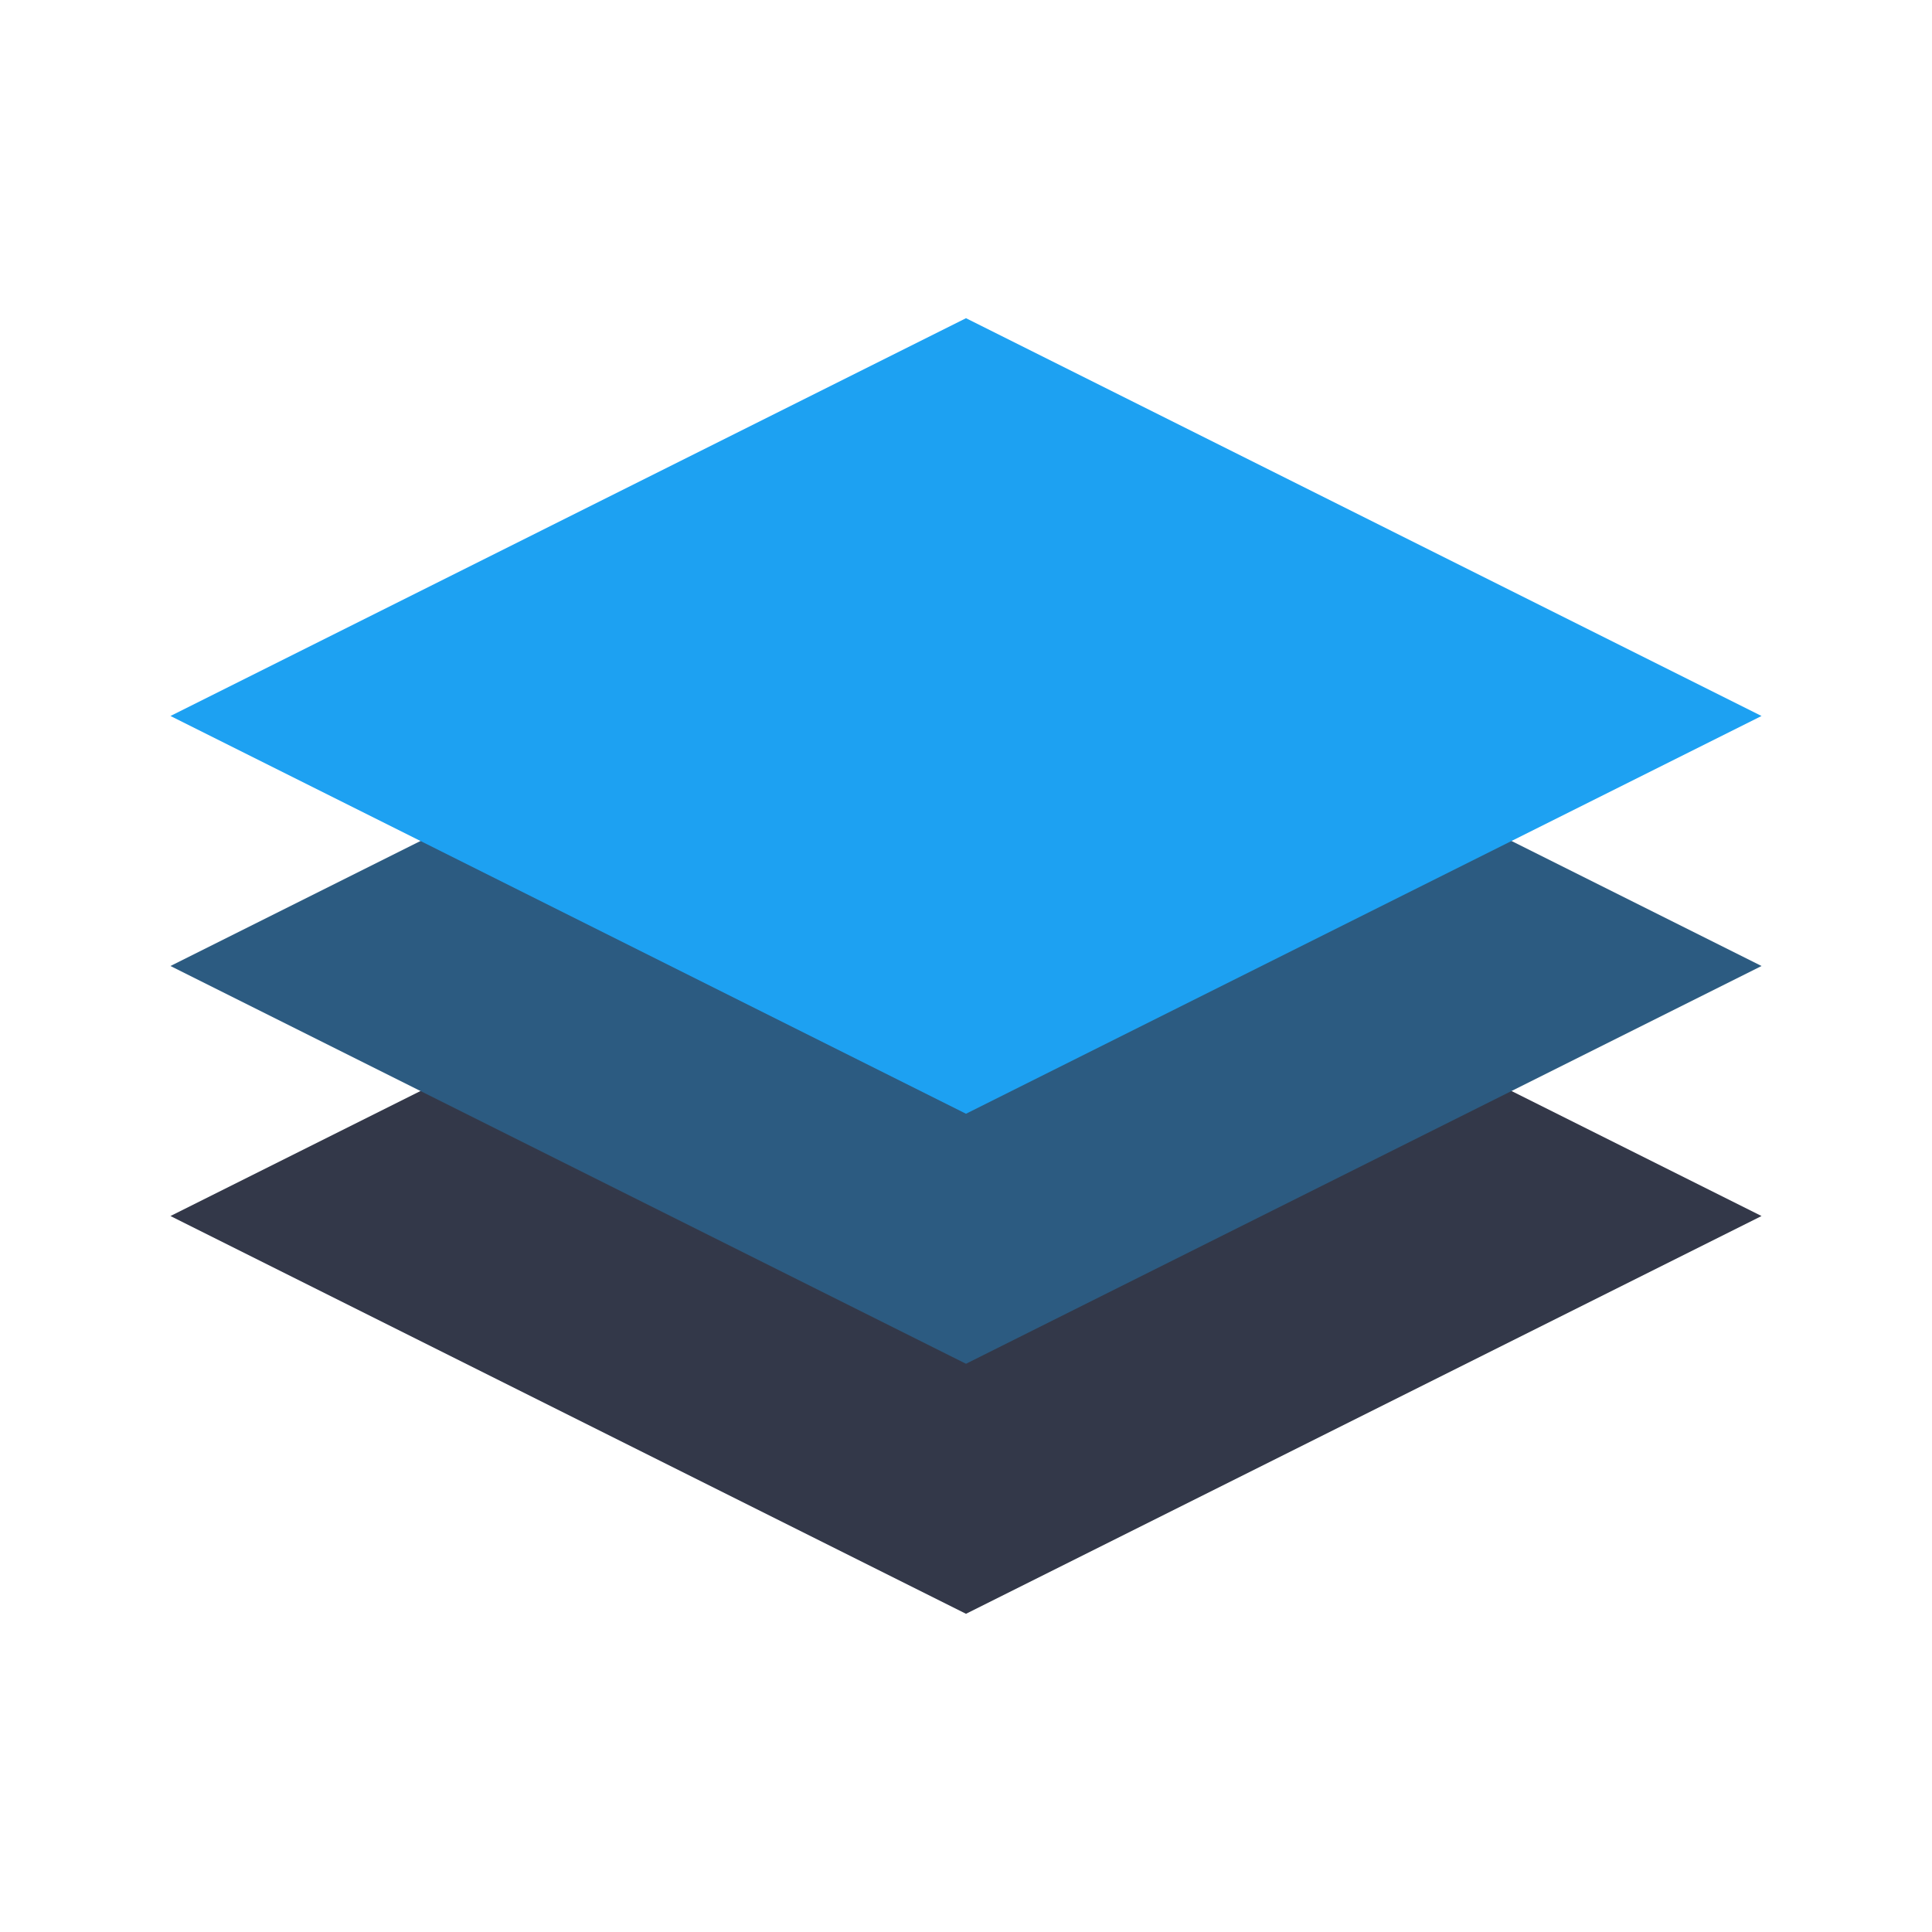
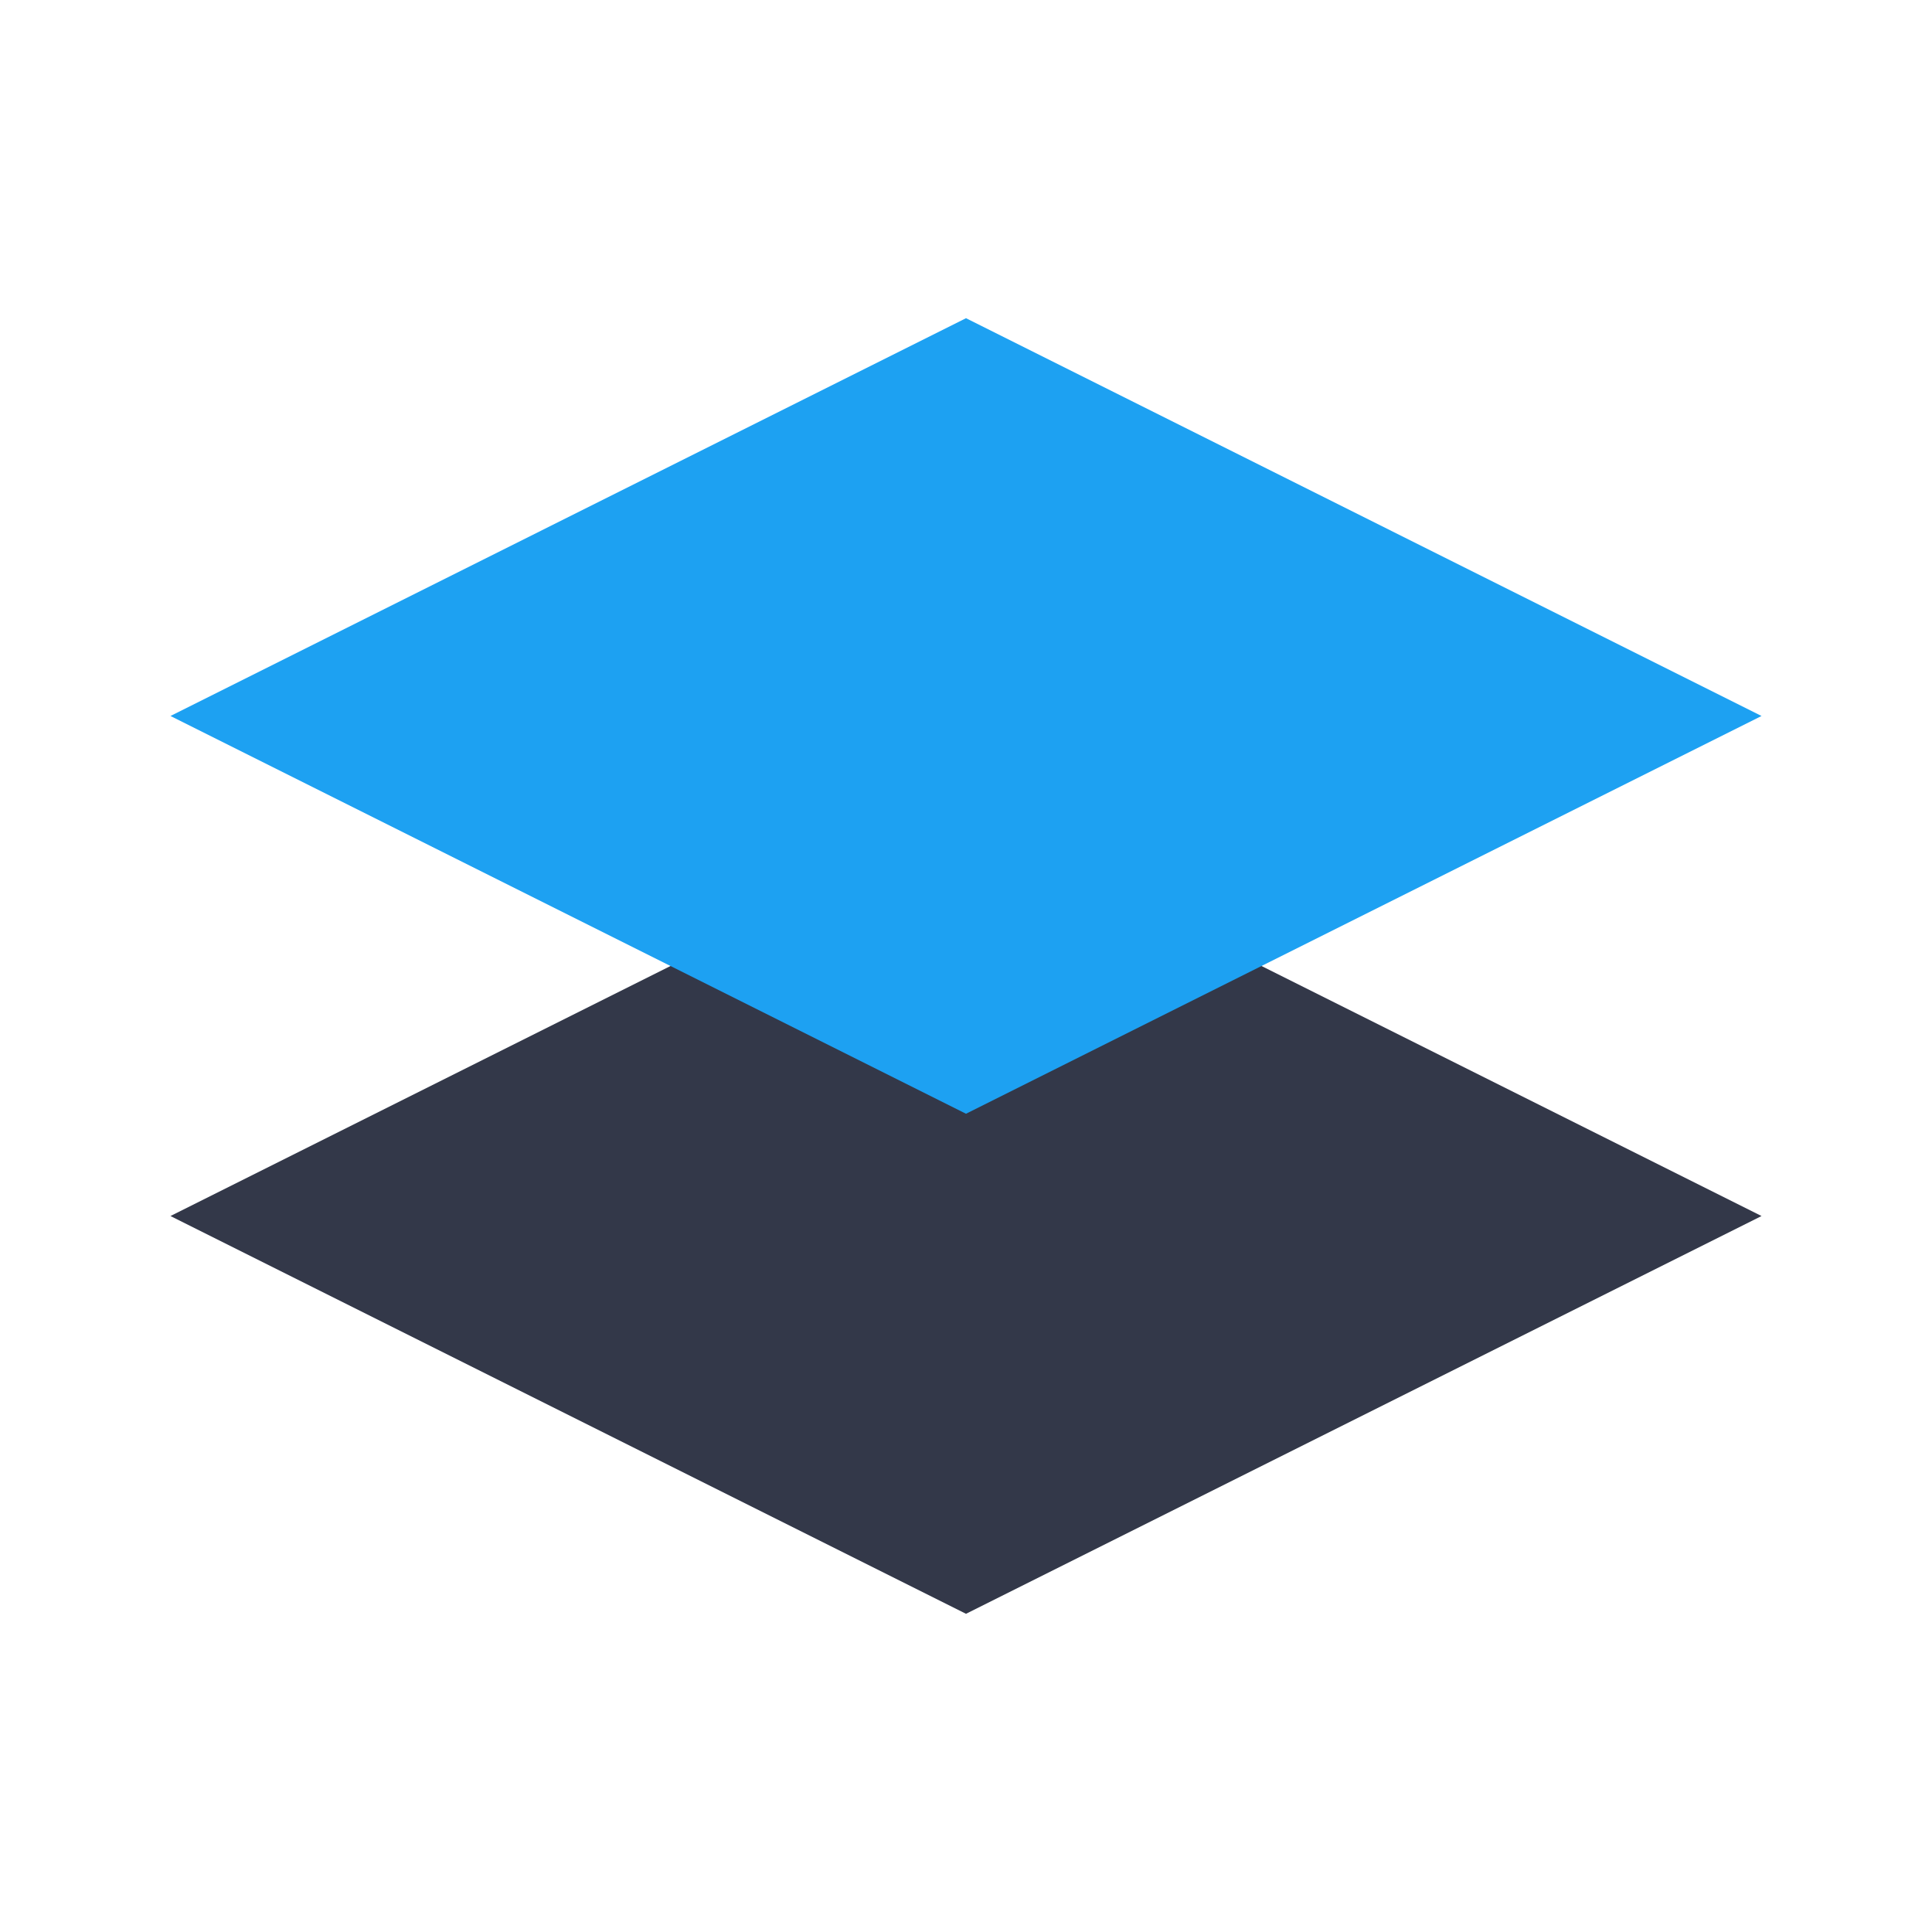
<svg xmlns="http://www.w3.org/2000/svg" xml:space="preserve" viewBox="0 0 340 340">
  <g transform="translate(30, 30)">
    <path fill="#333849" d="m0 184 140-70 140 70-140 70L0 184z" />
-     <path fill="#2C5B81" d="m0 140 140-70 140 70-140 70L0 140z" />
    <path fill="#1da1f2" d="m0 96 140-70 140 70-140 70L0 96z" />
  </g>
</svg>